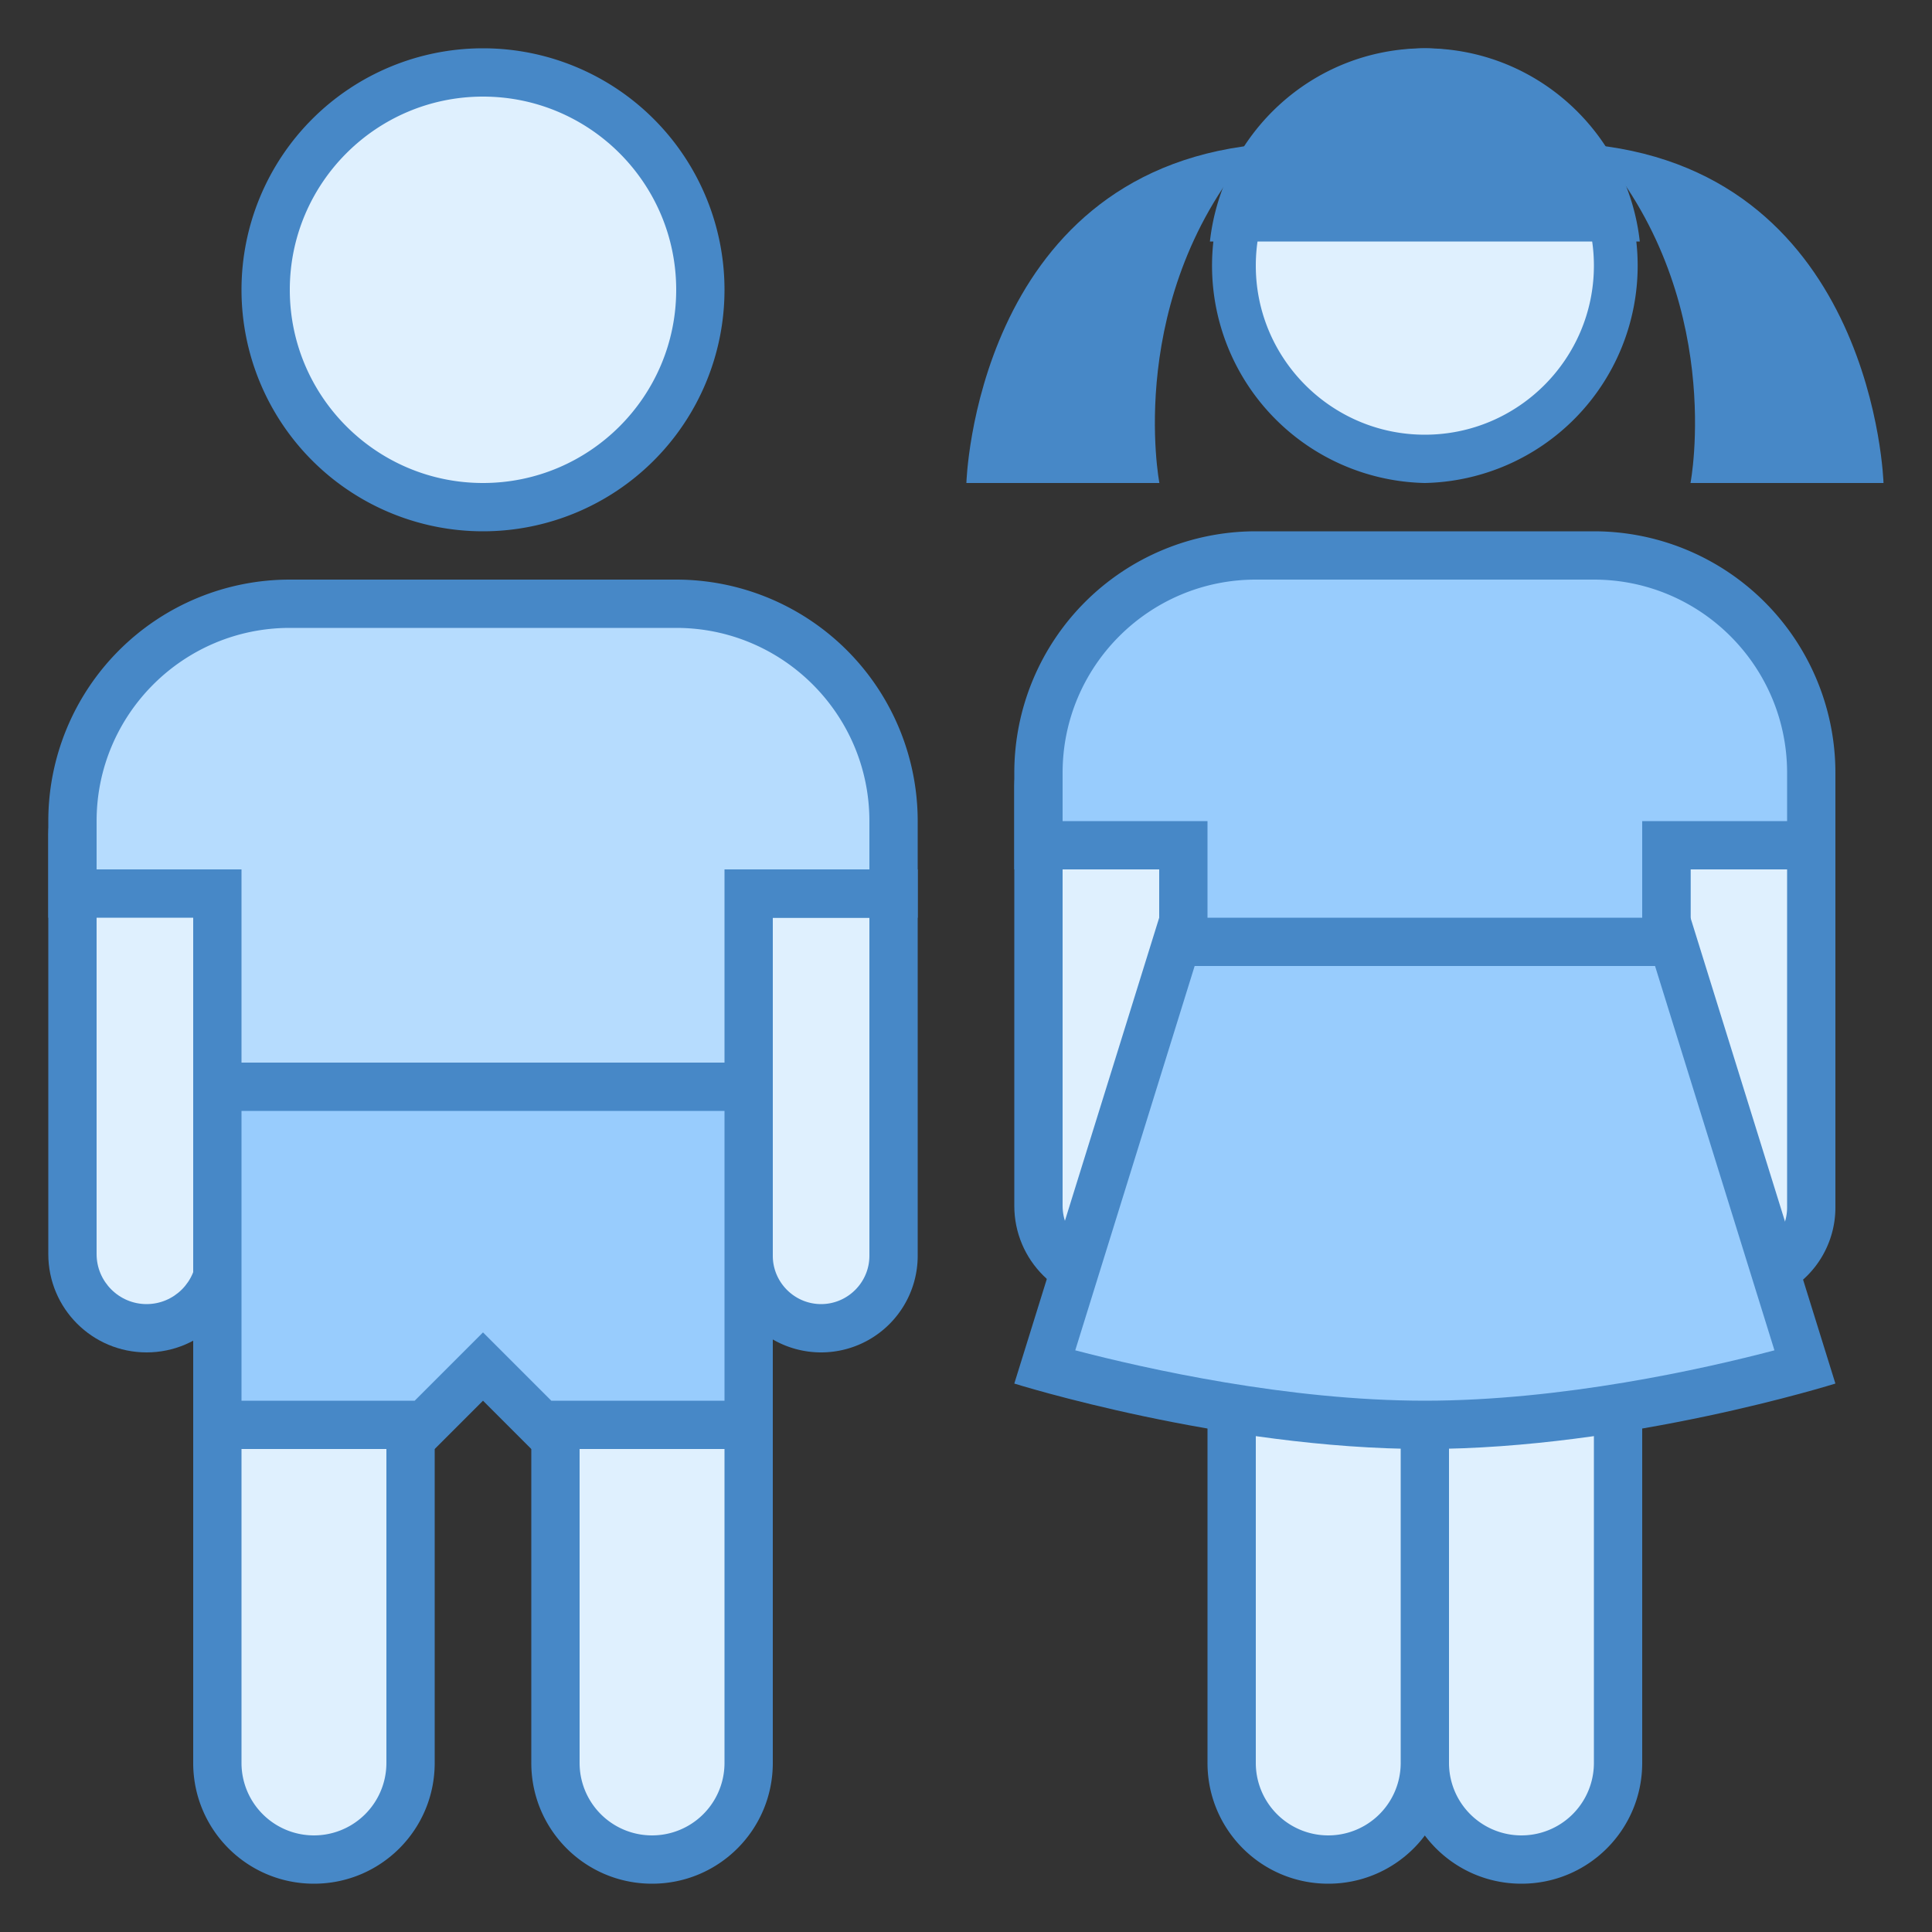
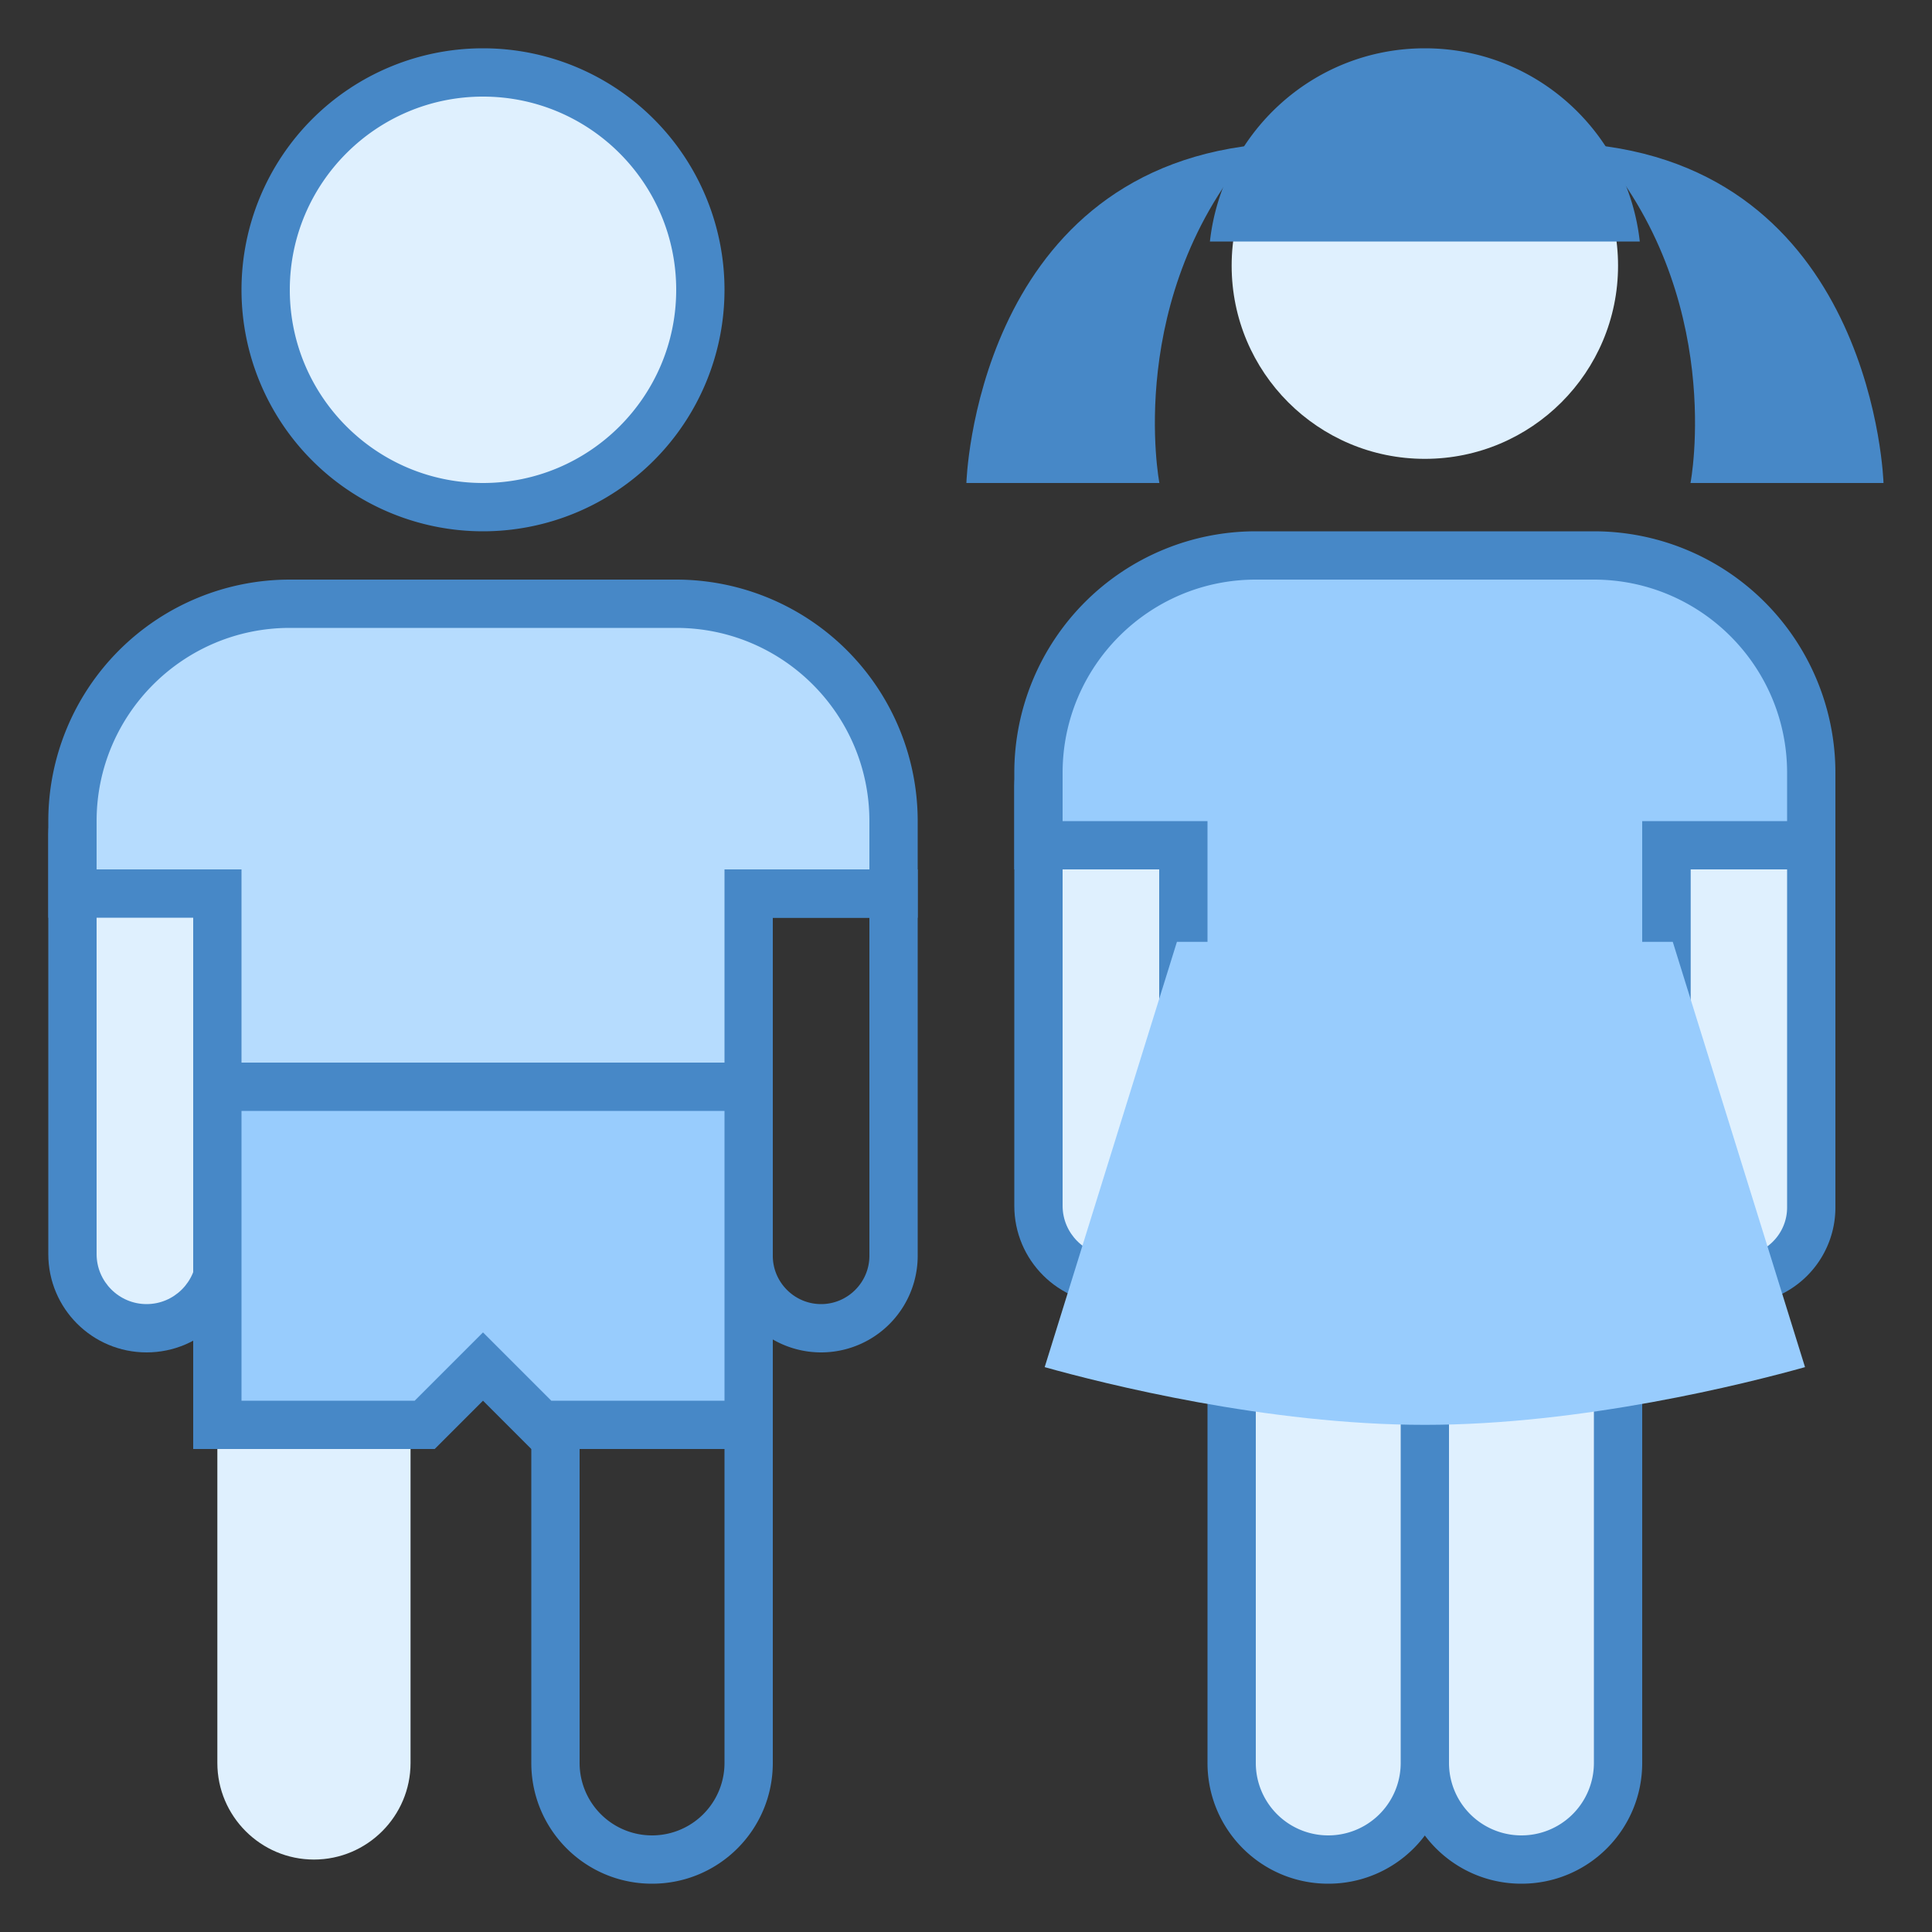
<svg xmlns="http://www.w3.org/2000/svg" viewBox="0 0 40 40">
  <rect x="0" y="0" width="40" height="40" fill="#333333" stroke="none" />
  <path d="M35 10h3.996s-.184-6.375-5.988-7C35.75 6.125 35 10 35 10zm-10.996 0h-3.996S20.19 3.625 26 3c-2.746 3.125-1.996 7-1.996 7z" fill="#4788c7" />
  <path d="M14.5 6a4.501 4.501 0 0 1-9 0 4.501 4.501 0 0 1 9 0z" fill="#dff0fe" />
  <path d="M10 2c2.207 0 4 1.793 4 4s-1.793 4-4 4-4-1.793-4-4 1.793-4 4-4m0-1a5 5 0 1 0 0 10 5 5 0 0 0 0-10z" fill="#4788c7" />
  <path d="M3.035 27.5A1.535 1.535 0 0 1 1.5 25.965V17.44c.008.004.012.004.016.008.25.082.59.196.968.196H4.57v8.32c0 .848-.687 1.535-1.535 1.535z" fill="#dff0fe" />
  <path d="M2 18.098c.148.027.313.047.484.047H4.07v7.82c0 .57-.465 1.035-1.035 1.035C2.465 27 2 26.535 2 25.965v-7.867m-.75-1.227c-.156 0-.25.094-.25.399v8.695C1 27.09 1.91 28 3.035 28s2.035-.91 2.035-2.035v-8.82H2.484c-.515 0-.968-.274-1.234-.274z" fill="#4788c7" />
-   <path d="M17 27.5a1.5 1.5 0 0 1-1.5-1.5v-7.5h3V26a1.5 1.5 0 0 1-1.5 1.5z" fill="#dff0fe" />
  <path d="M18 19v7c0 .55-.45 1-1 1s-1-.45-1-1v-7h2m1-1h-4v8a1.999 1.999 0 1 0 4 0z" fill="#4788c7" />
-   <path d="M13.5 38.5c-1.102 0-2-.898-2-2v-10h4v10c0 1.102-.898 2-2 2z" fill="#dff0fe" />
  <path d="M15 27v9.5a1.5 1.5 0 0 1-3 0V27h3m1-1h-5v10.5c0 1.383 1.117 2.5 2.5 2.5s2.5-1.117 2.5-2.5z" fill="#4788c7" />
  <path d="M6.5 38.5c-1.102 0-2-.898-2-2v-10h4v10c0 1.102-.898 2-2 2z" fill="#dff0fe" />
-   <path d="M8 27v9.5a1.5 1.5 0 0 1-3 0V27h3m1-1H4v10.5C4 37.883 5.117 39 6.5 39S9 37.883 9 36.5z" fill="#4788c7" />
  <path d="M4.5 24.5v-6h-3V17c0-2.48 2.02-4.5 4.5-4.5h8c2.48 0 4.5 2.02 4.5 4.5v1.5h-3v6z" fill="#b6dcfe" />
  <path d="M14 13c2.207 0 4 1.793 4 4v1h-3v6H5v-6H2v-1c0-2.207 1.793-4 4-4h8m0-1H6a5 5 0 0 0-5 5v2h3v6h12v-6h3v-2a5 5 0 0 0-5-5z" fill="#4788c7" />
  <path d="M11.207 29.5L10 28.293 8.793 29.5H4.5v-7h11v7z" fill="#98ccfd" />
  <path d="M15 23v6h-3.586L10 27.586 8.586 29H5v-6h10m1-1H4v8h5l1-1 1 1h5z" fill="#4788c7" />
  <path d="M33.5 5.5c0 2.21-1.79 4-4 4s-4-1.79-4-4 1.79-4 4-4 4 1.79 4 4z" fill="#dff0fe" />
-   <path d="M29.5 2C31.43 2 33 3.57 33 5.5S31.43 9 29.5 9 26 7.43 26 5.5 27.57 2 29.5 2m0-1a4.501 4.501 0 0 0 0 9 4.501 4.501 0 0 0 0-9z" fill="#4788c7" />
  <path d="M23.035 26.5a1.535 1.535 0 0 1-1.535-1.535V16.44c.008.004.012.004.016.008.25.082.59.196.968.196h2.086v8.32c0 .848-.687 1.535-1.535 1.535z" fill="#dff0fe" />
  <path d="M22 17.098c.148.027.313.047.484.047h1.586v7.82c0 .57-.465 1.035-1.035 1.035-.57 0-1.035-.465-1.035-1.035v-7.867m-.75-1.227c-.156 0-.25.094-.25.399v8.695C21 26.09 21.91 27 23.035 27s2.035-.91 2.035-2.035v-8.82h-2.586c-.515 0-.968-.274-1.234-.274z" fill="#4788c7" />
  <path d="M36 26.5a1.5 1.5 0 0 1-1.5-1.5v-7.5h3V25a1.5 1.5 0 0 1-1.5 1.5z" fill="#dff0fe" />
  <path d="M37 18v7c0 .55-.45 1-1 1s-1-.45-1-1v-7h2m1-1h-4v8a1.999 1.999 0 1 0 4 0z" fill="#4788c7" />
  <path d="M31.5 38.5c-1.102 0-2-.898-2-2v-11h4v11c0 1.102-.898 2-2 2z" fill="#dff0fe" />
  <path d="M33 26v10.5a1.5 1.5 0 0 1-3 0V26h3m1-1h-5v11.5c0 1.383 1.117 2.5 2.5 2.5s2.5-1.117 2.5-2.5z" fill="#4788c7" />
  <path d="M27.5 38.5c-1.102 0-2-.898-2-2v-11h4v11c0 1.102-.898 2-2 2z" fill="#dff0fe" />
  <path d="M29 26v10.5a1.5 1.5 0 0 1-3 0V26h3m1-1h-5v11.5c0 1.383 1.117 2.5 2.5 2.5s2.5-1.117 2.5-2.5z" fill="#4788c7" />
  <path d="M24.5 23.5v-6h-3V16c0-2.48 2.02-4.5 4.5-4.5h7c2.48 0 4.5 2.02 4.5 4.5v1.5h-3v6z" fill="#98ccfd" />
  <path d="M33 12c2.207 0 4 1.793 4 4v1h-3v6h-9v-6h-3v-1c0-2.207 1.793-4 4-4h7m0-1h-7a5 5 0 0 0-5 5v2h3v6h11v-6h3v-2a5 5 0 0 0-5-5zm.95-6c-.25-2.246-2.138-4-4.45-4-2.313 0-4.2 1.754-4.45 4z" fill="#4788c7" />
  <path d="M29.5 29.5c-3.266 0-6.648-.852-7.871-1.195l2.738-8.805h10.266l2.738 8.805c-1.226.343-4.613 1.195-7.871 1.195z" fill="#98ccfd" />
-   <path d="M34.266 20l2.472 7.957C35.27 28.344 32.336 29 29.5 29c-2.832 0-5.77-.66-7.238-1.043L24.734 20h9.532M35 19H24l-3 9.645S25.316 30 29.5 30s8.5-1.355 8.5-1.355z" fill="#4788c7" />
</svg>